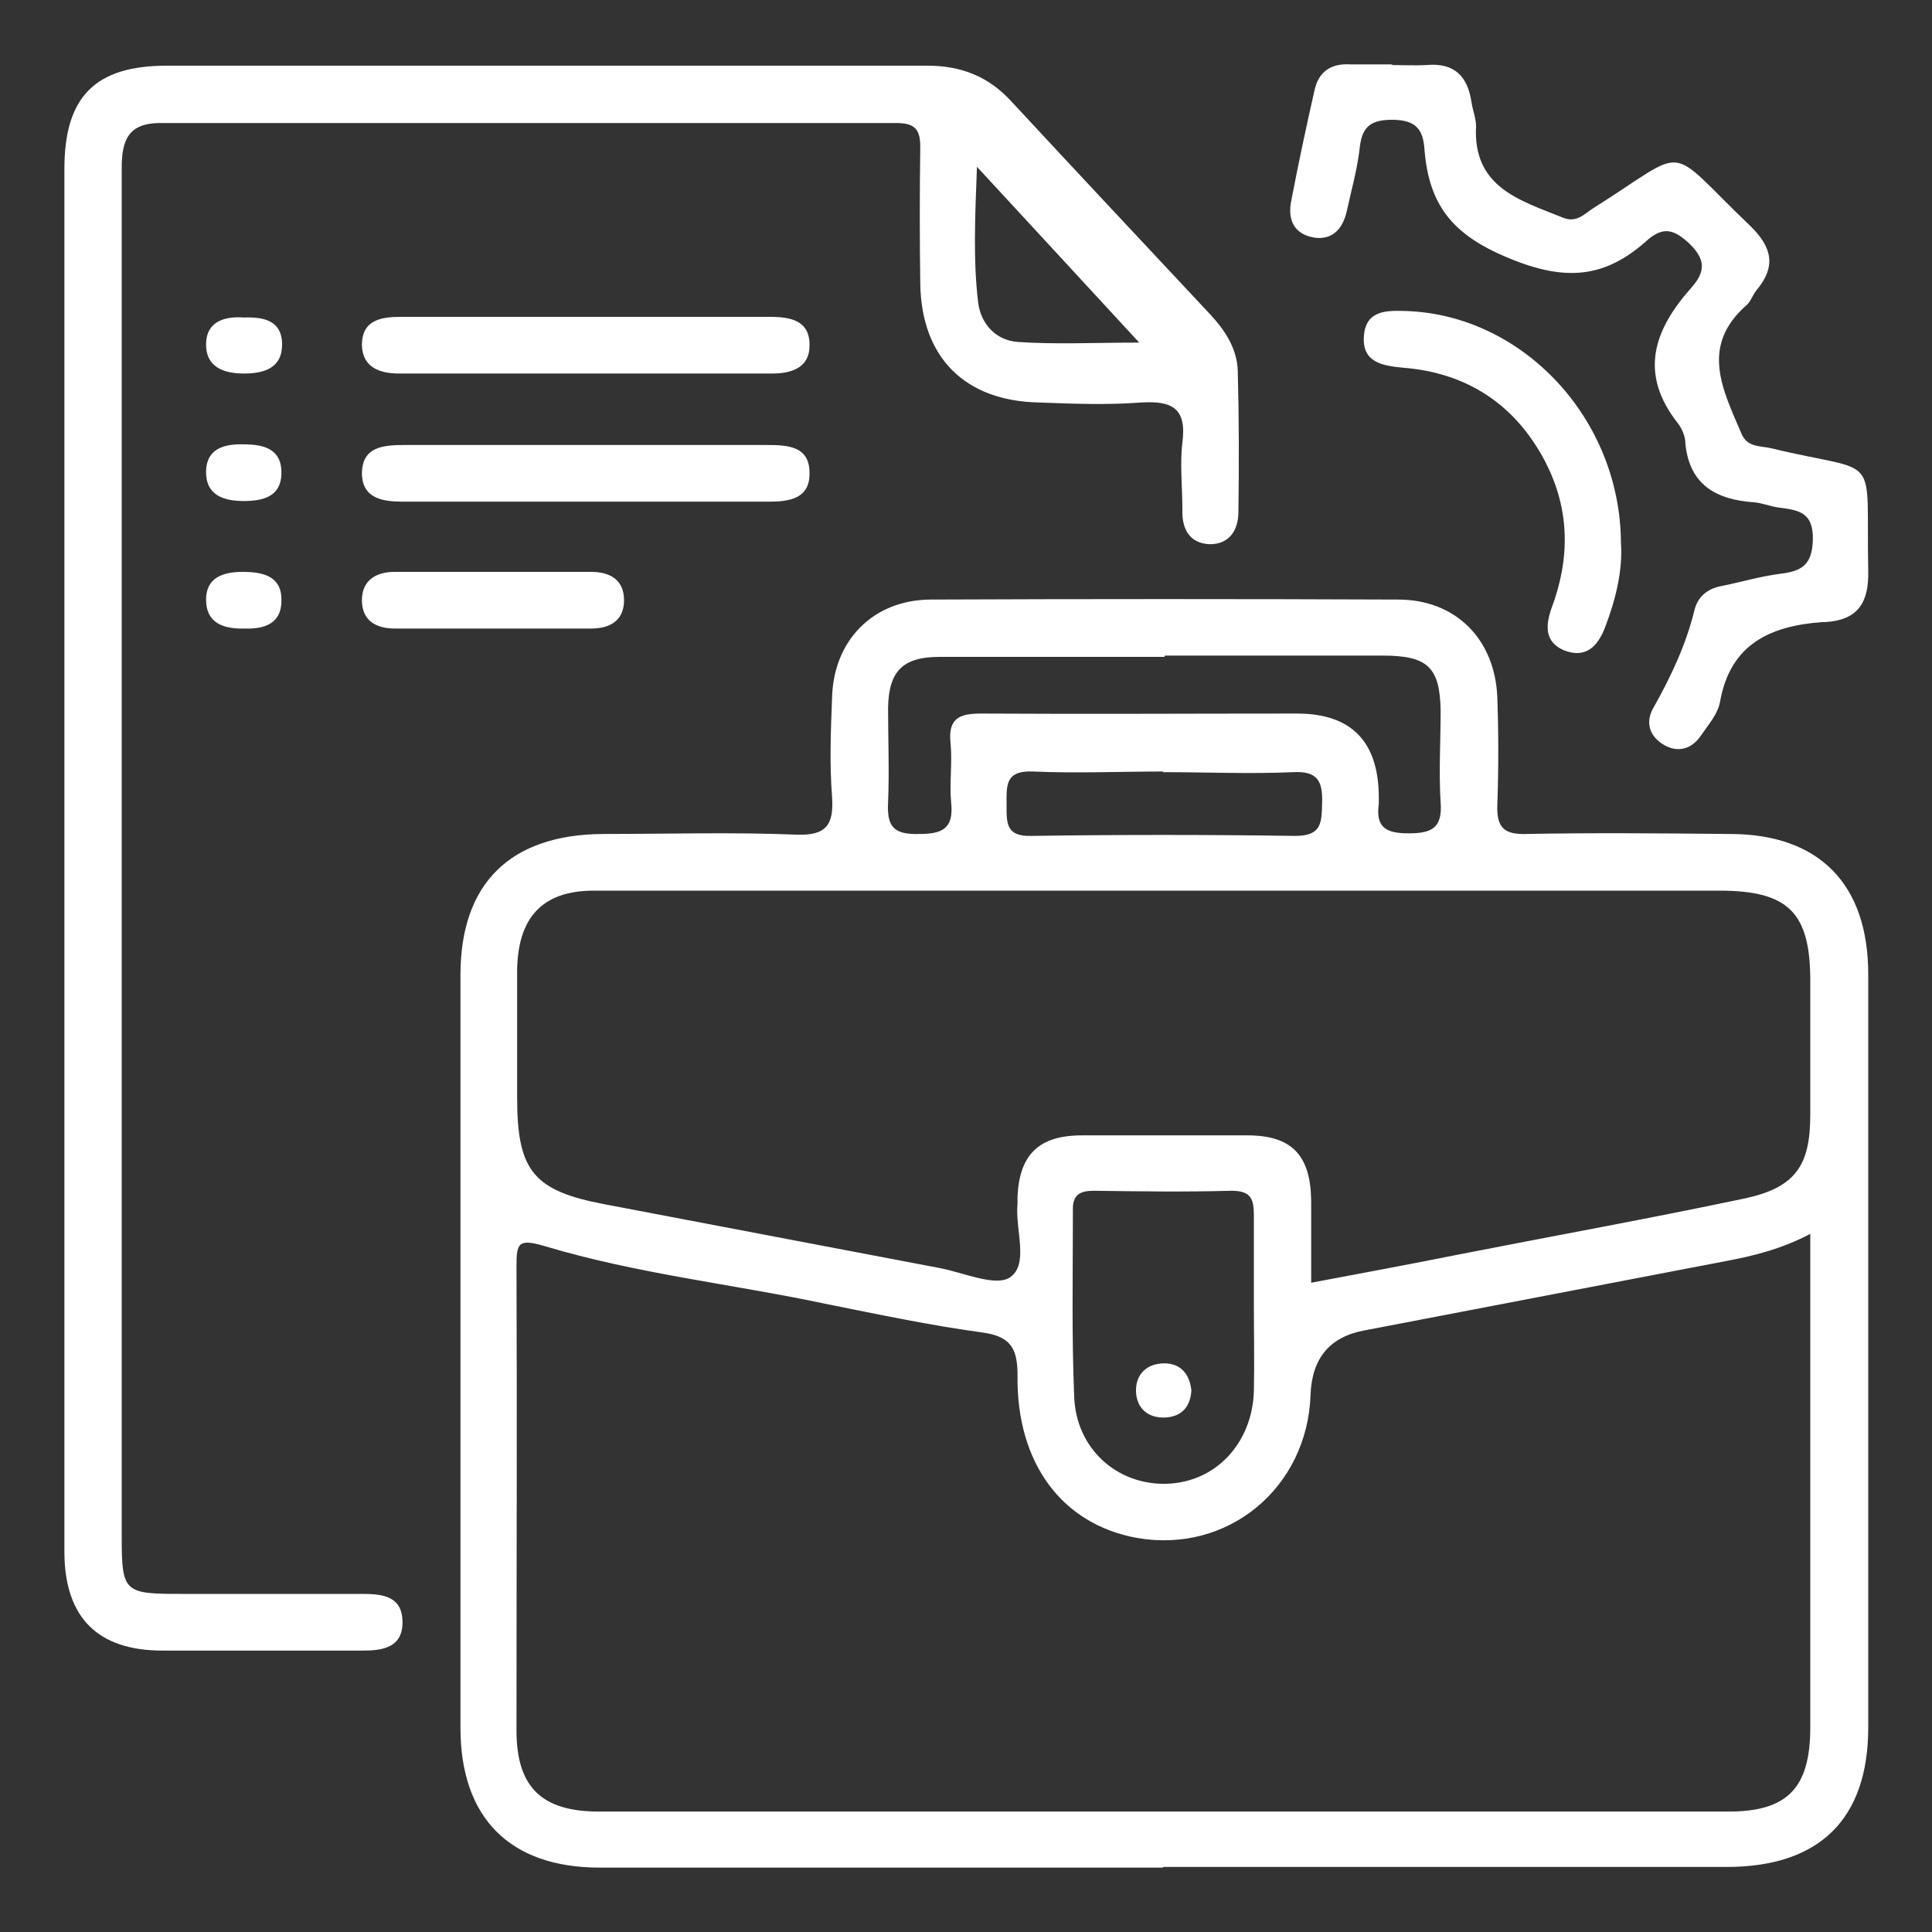
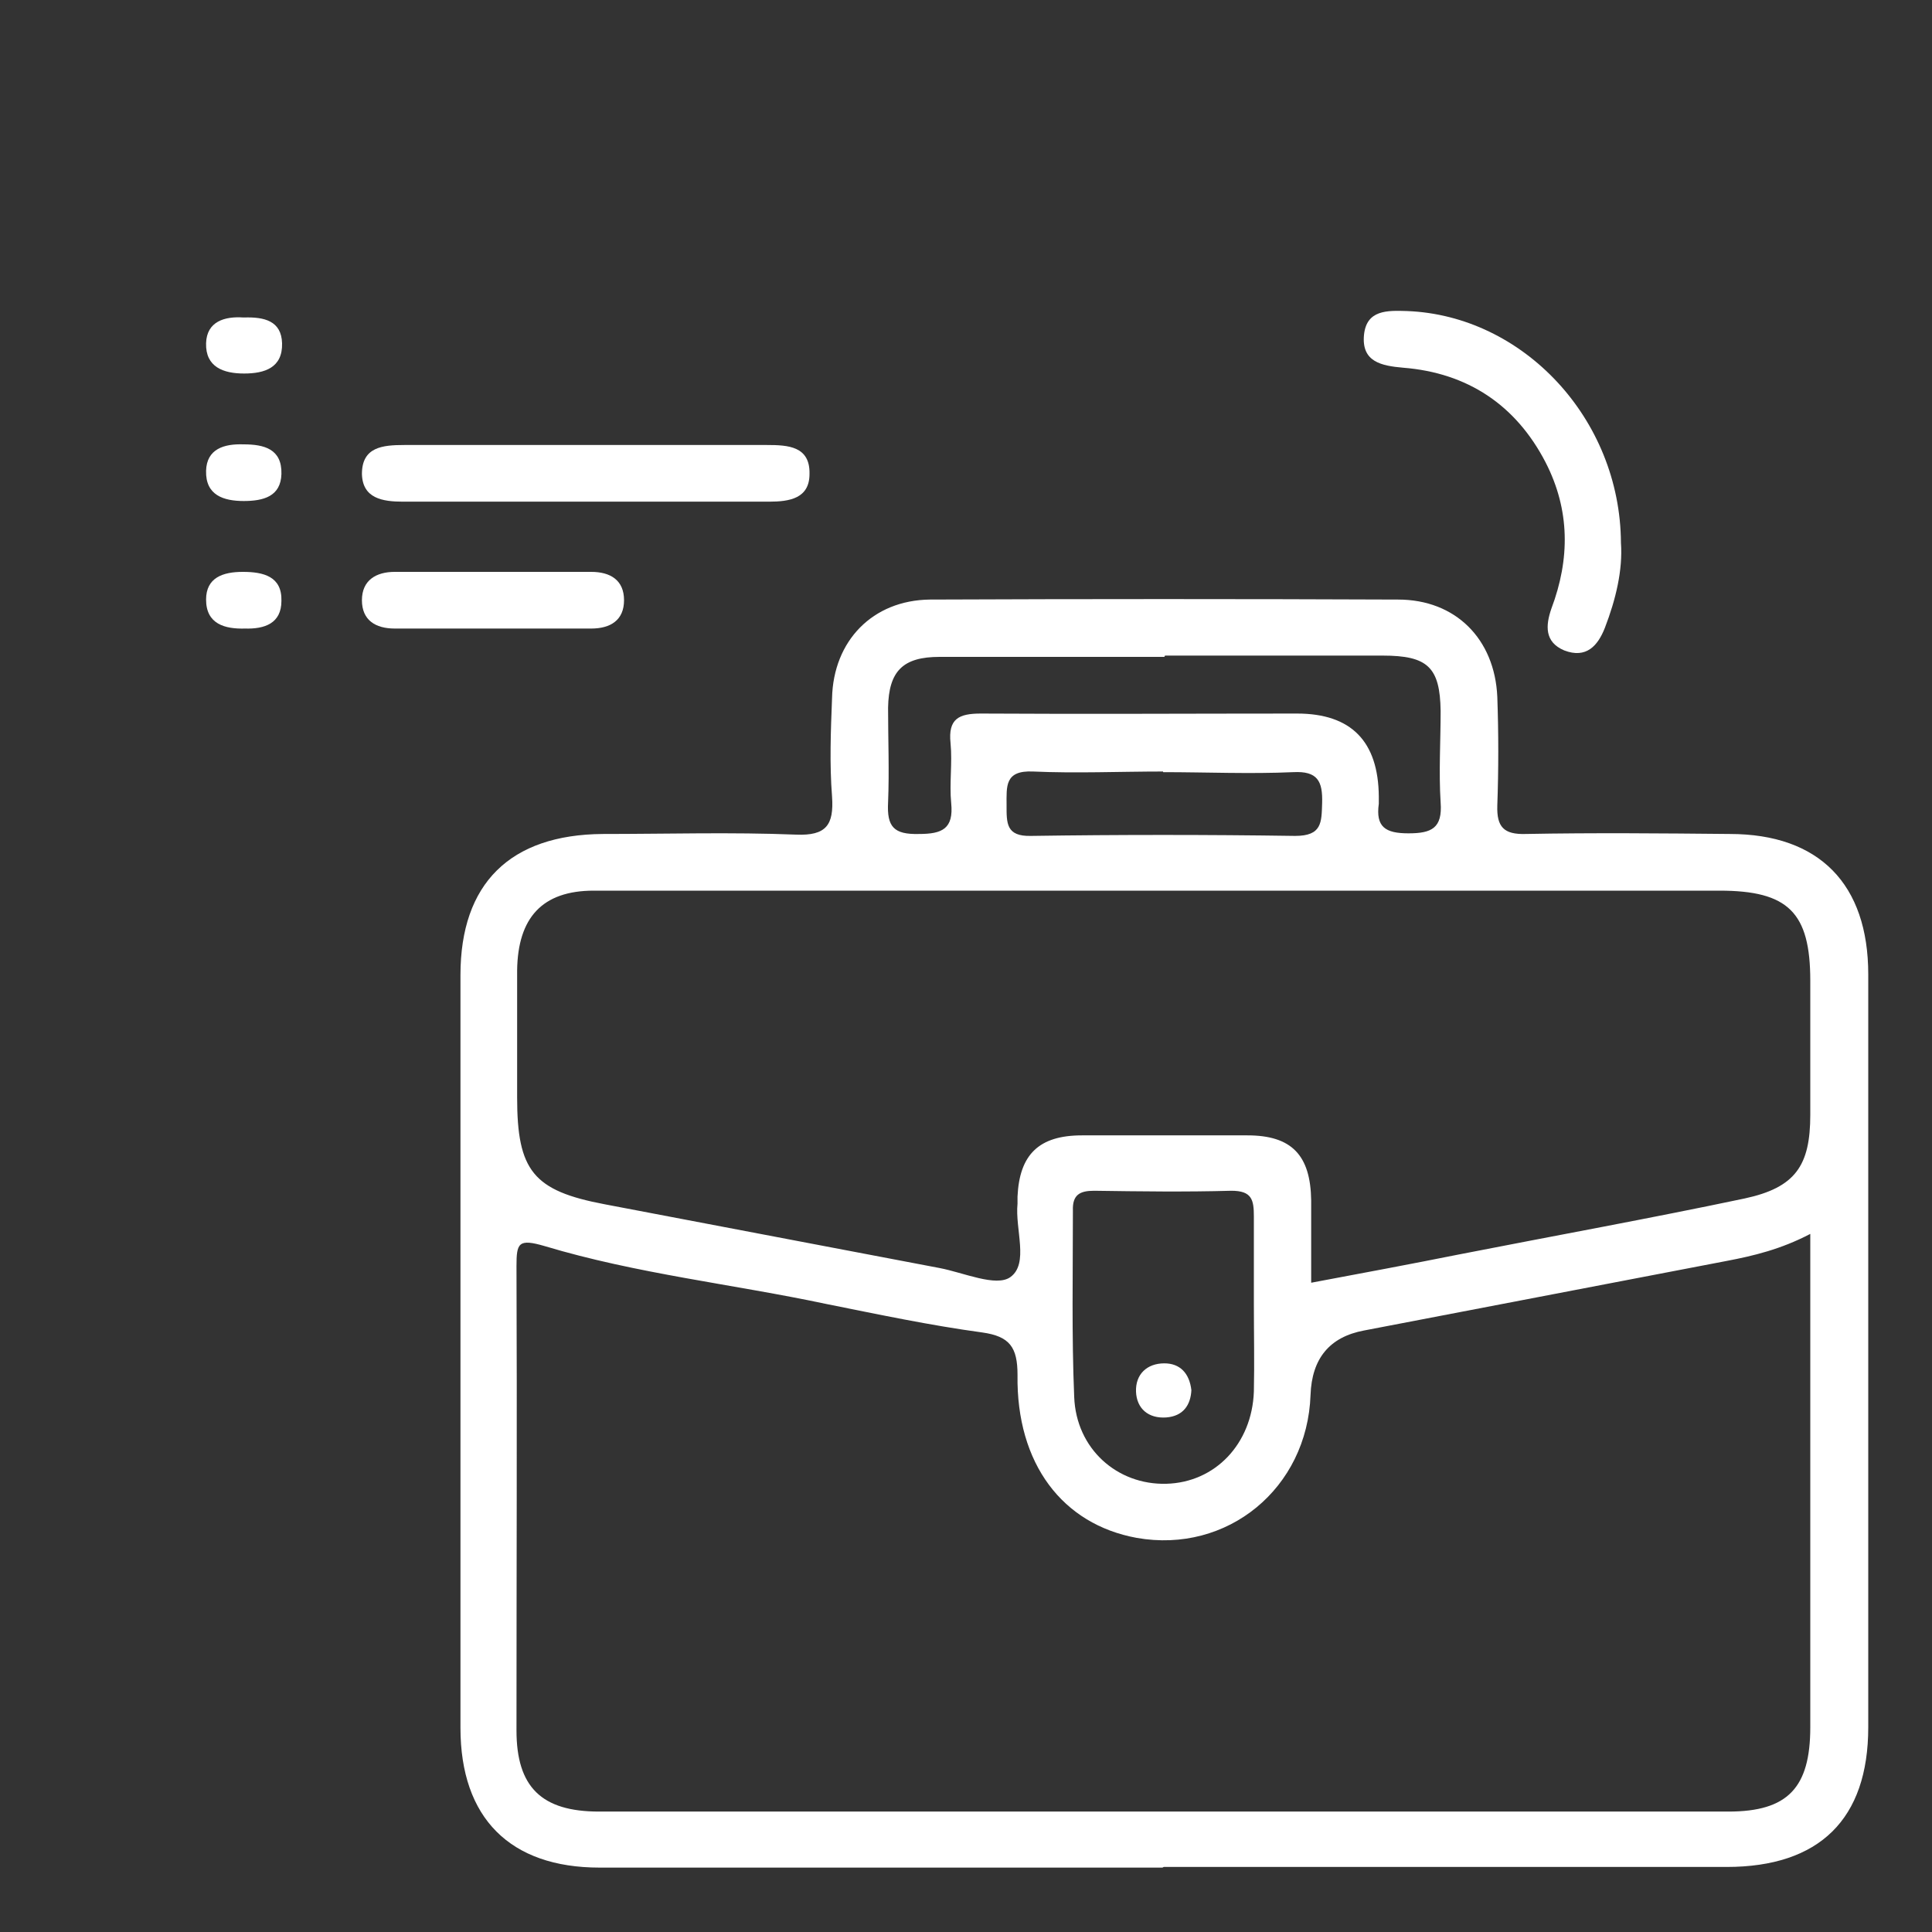
<svg xmlns="http://www.w3.org/2000/svg" id="Layer_1" viewBox="0 0 30 30">
  <rect x="0" y="0" width="30" height="30" fill="#333333" stroke="none" />
  <defs>
    <style>.cls-1{fill:none;}.cls-1,.cls-2{stroke-width:0px;}.cls-2{fill:#fff;}</style>
  </defs>
  <rect class="cls-1" width="30" height="30" />
  <path class="cls-2" d="M18.05,29c-2.91,0-5.83,0-8.74,0-1.39,0-2.16-.77-2.16-2.17,0-3.9,0-7.79,0-11.69,0-1.42.77-2.18,2.21-2.19,1,0,2-.03,3,.01.47.02.59-.15.56-.59-.04-.51-.02-1.02,0-1.53.02-.89.63-1.52,1.52-1.53,2.42-.01,4.84-.01,7.27,0,.89,0,1.5.61,1.54,1.51.02.56.02,1.13,0,1.69-.01.33.1.45.44.44,1.06-.02,2.11-.01,3.17,0,1.39,0,2.15.78,2.15,2.18,0,3.9,0,7.79,0,11.69,0,1.43-.76,2.17-2.2,2.17-2.91,0-5.83,0-8.74,0ZM28.11,19.16c-.46.24-.88.34-1.3.42-1.88.36-3.75.72-5.63,1.08q-.8.15-.83,1c-.05,1.45-1.29,2.47-2.7,2.22-1.15-.21-1.87-1.15-1.85-2.53,0-.43-.12-.6-.55-.66-.81-.11-1.61-.28-2.41-.44-1.46-.31-2.95-.47-4.38-.9-.41-.12-.44-.05-.44.31.01,2.4,0,4.81,0,7.21,0,.88.39,1.26,1.28,1.26,5.85,0,11.69,0,17.54,0,.92,0,1.27-.37,1.27-1.31,0-2.06,0-4.12,0-6.17v-1.48ZM20.35,19.92c.8-.15,1.55-.29,2.3-.44,1.48-.29,2.97-.56,4.44-.87.79-.17,1.02-.51,1.02-1.3,0-.69,0-1.38,0-2.08,0-1.06-.34-1.4-1.41-1.4-2.06,0-4.12,0-6.17,0-3.77,0-7.54,0-11.31,0-.8,0-1.18.42-1.19,1.24,0,.66,0,1.31,0,1.97,0,1.14.25,1.45,1.36,1.66,1.73.33,3.47.66,5.2.99.37.07.88.3,1.1.14.29-.21.07-.74.11-1.14,0-.04,0-.07,0-.11.03-.65.33-.95,1-.95.86,0,1.71,0,2.57,0,.69,0,.98.31.99,1.01,0,.42,0,.83,0,1.29ZM19.47,20.25c0-.45,0-.91,0-1.36,0-.26-.03-.4-.35-.4-.71.02-1.42.01-2.13,0-.22,0-.34.06-.33.31,0,.96-.02,1.93.02,2.89.03.81.67,1.37,1.43,1.35.76-.02,1.33-.62,1.36-1.43.01-.45,0-.91,0-1.36ZM18.08,10.2c-1.16,0-2.33,0-3.49,0-.57,0-.79.22-.8.79,0,.49.02.98,0,1.47-.02.38.09.5.48.49.36,0,.54-.08.5-.48-.03-.31.02-.62-.01-.93-.04-.38.13-.46.47-.46,1.64.01,3.28,0,4.91,0q1.26,0,1.27,1.29s0,.07,0,.11c-.05.36.1.46.46.46.36,0,.53-.08.5-.48-.03-.47,0-.95,0-1.42-.01-.68-.2-.86-.9-.86-1.13,0-2.26,0-3.38,0ZM18.06,11.98c-.67,0-1.35.03-2.02,0-.44-.02-.41.23-.41.52,0,.28-.01.49.38.48,1.37-.02,2.73-.02,4.1,0,.42,0,.41-.21.42-.51.01-.34-.07-.5-.45-.48-.67.03-1.35,0-2.02,0Z" />
-   <path class="cls-2" d="M1,13.33c0-3.57,0-7.14,0-10.71,0-1.12.48-1.6,1.59-1.6,3.94,0,7.87,0,11.81,0,.53,0,.95.17,1.3.55,1.03,1.11,2.06,2.21,3.1,3.32.23.25.41.53.42.87.02.73.02,1.46.01,2.19,0,.29-.15.51-.46.5-.31-.02-.42-.25-.41-.54,0-.35-.04-.7,0-1.04.07-.53-.16-.65-.64-.62-.53.04-1.06.02-1.58,0-1.15-.02-1.83-.69-1.85-1.84-.01-.71-.01-1.42,0-2.13,0-.28-.09-.37-.38-.37-3.81,0-7.62,0-11.42,0-.5,0-.6.27-.6.7,0,1.93,0,3.86,0,5.79,0,5.16,0,10.31,0,15.47,0,.85.04.88.9.88.95,0,1.89,0,2.84,0,.32,0,.62.04.62.44,0,.39-.3.44-.61.44-1.04,0-2.08,0-3.12,0-1,0-1.51-.51-1.52-1.51,0-3.59,0-7.18,0-10.77ZM15.17,2.59c-.03.8-.06,1.46.02,2.12.05.34.29.58.62.6.58.04,1.17.01,1.88.01-.86-.93-1.64-1.78-2.52-2.73Z" />
-   <path class="cls-2" d="M21.6,1.01c.18,0,.37.01.55,0,.44-.04.64.18.7.58.02.13.07.25.07.37-.05.95.68,1.15,1.35,1.42.22.09.34-.07.49-.16,1.51-.95,1.07-1,2.42.29.34.33.4.63.1.99-.06.07-.09.17-.15.23-.74.64-.38,1.32-.09,2,.09.22.29.19.46.23,1.74.42,1.47,0,1.51,1.91.01.5-.17.76-.67.79-.02,0-.04,0-.05,0-.8.06-1.42.34-1.58,1.23-.03.19-.18.36-.29.52-.15.23-.38.29-.61.14-.21-.14-.26-.35-.13-.57.27-.48.5-.97.63-1.5.05-.21.2-.34.42-.38.3-.06.6-.15.91-.19.33-.04.5-.13.51-.53.01-.44-.24-.46-.54-.5-.13-.02-.25-.07-.37-.08-.59-.04-1.01-.27-1.07-.92,0-.1-.05-.22-.11-.3-.62-.78-.38-1.46.21-2.12.21-.24.22-.43-.04-.68-.23-.21-.39-.27-.64-.06-.66.6-1.28.66-2.18.28-.87-.36-1.22-.83-1.29-1.67-.02-.32-.13-.47-.51-.47-.37,0-.47.15-.5.47-.04.32-.13.64-.2.96-.06.26-.22.44-.5.4-.31-.05-.42-.27-.36-.57.11-.57.23-1.14.36-1.71.06-.29.25-.43.56-.41.22,0,.44,0,.66,0Z" />
  <path class="cls-2" d="M25.17,8.43c.03.42-.08.88-.25,1.32-.11.28-.29.48-.63.35-.31-.13-.29-.39-.2-.65.29-.77.29-1.53-.09-2.27-.46-.89-1.21-1.39-2.21-1.47-.34-.03-.65-.09-.61-.51.04-.39.36-.38.67-.37,1.8.07,3.31,1.67,3.32,3.6Z" />
  <path class="cls-2" d="M9.12,6.91c.93,0,1.86,0,2.79,0,.33,0,.67.02.66.45,0,.38-.31.43-.63.43-1.89,0-3.79,0-5.68,0-.32,0-.63-.05-.64-.43,0-.42.32-.45.66-.45.95,0,1.89,0,2.84,0Z" />
-   <path class="cls-2" d="M9.07,4.92c.96,0,1.93,0,2.89,0,.32,0,.62.06.61.45,0,.34-.28.43-.58.43-1.93,0-3.86,0-5.79,0-.3,0-.57-.09-.58-.44,0-.39.29-.44.61-.44.95,0,1.89,0,2.84,0Z" />
  <path class="cls-2" d="M7.71,8.88c.49,0,.98,0,1.47,0,.3,0,.51.13.51.44,0,.31-.21.44-.51.44-1.02,0-2.03,0-3.05,0-.3,0-.51-.13-.51-.44,0-.31.22-.44.51-.44.53,0,1.05,0,1.58,0Z" />
  <path class="cls-2" d="M3.79,7.78c-.32,0-.6-.09-.59-.47.01-.34.28-.42.58-.41.32,0,.6.07.59.46-.01.35-.28.42-.59.42Z" />
  <path class="cls-2" d="M3.81,9.76c-.32.01-.61-.07-.61-.45,0-.34.26-.43.57-.43.32,0,.61.07.6.45,0,.35-.26.44-.57.43Z" />
  <path class="cls-2" d="M3.79,4.93c.31-.01.58.05.59.4.01.38-.27.47-.59.47-.32,0-.6-.1-.59-.47.01-.34.29-.42.58-.4Z" />
  <path class="cls-2" d="M18.5,21.58c-.01.24-.13.41-.39.43-.28.02-.46-.14-.47-.4-.01-.27.17-.44.44-.44.24,0,.39.15.42.42Z" />
</svg>